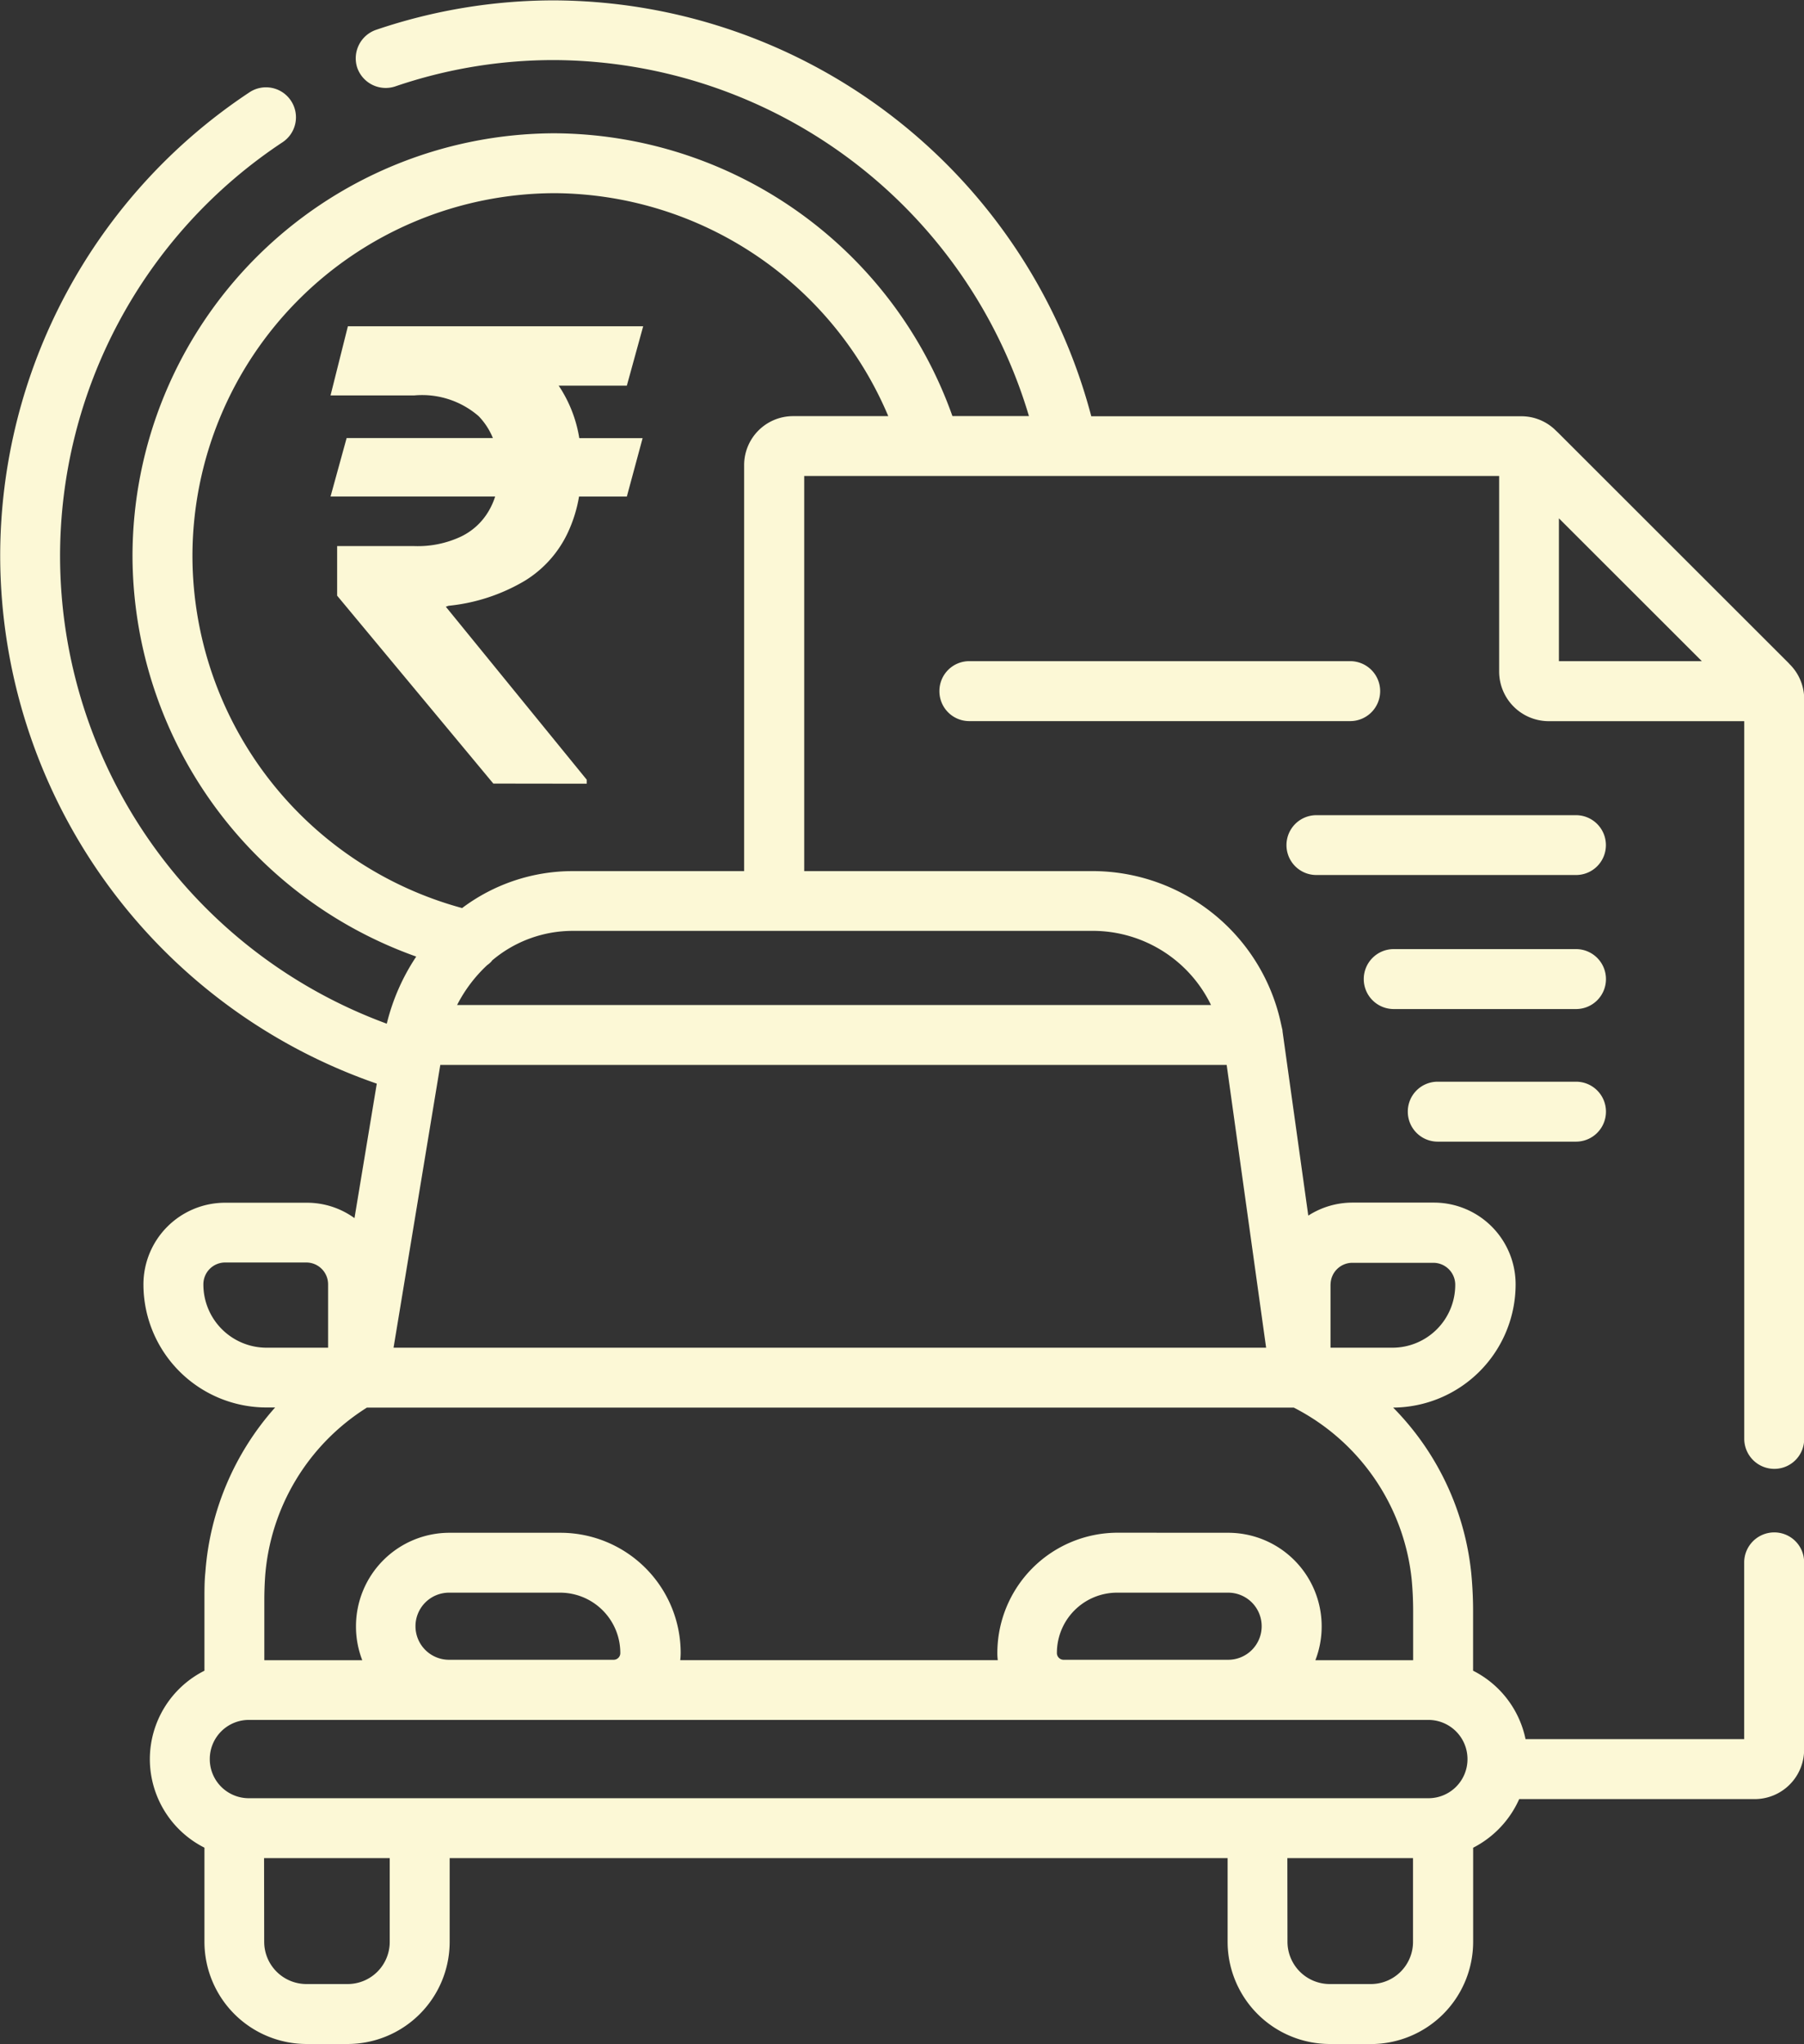
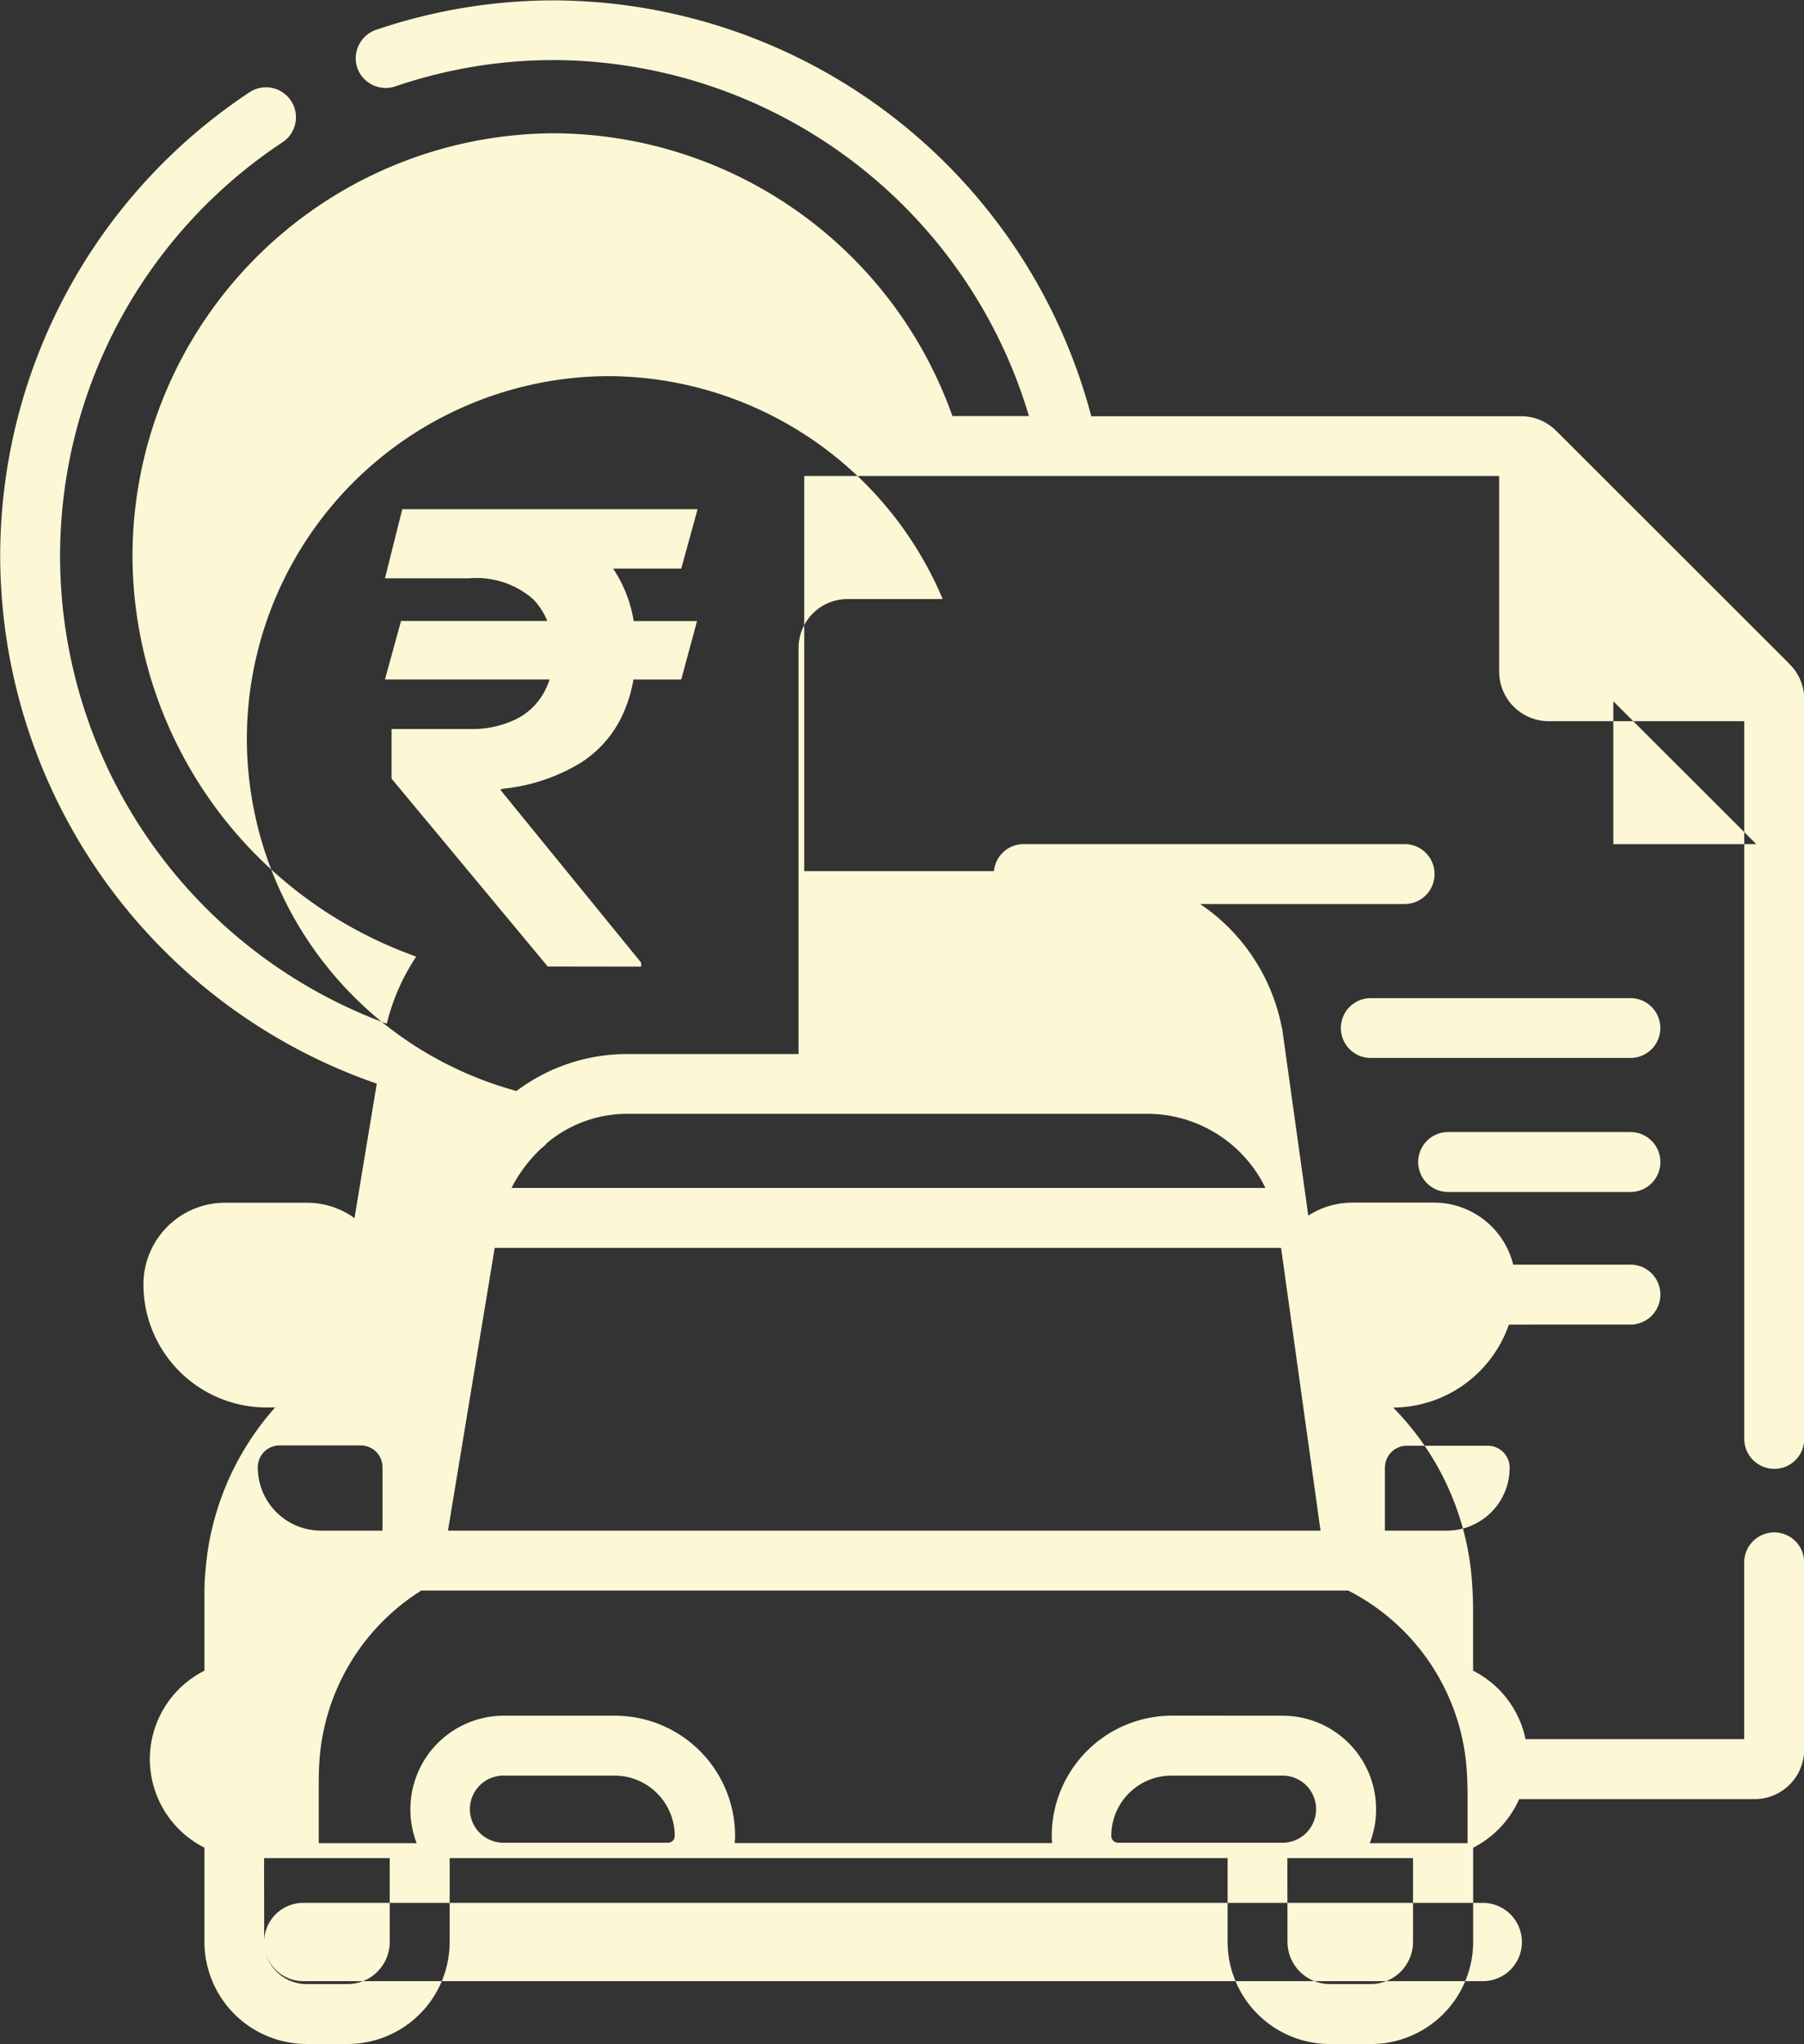
<svg xmlns="http://www.w3.org/2000/svg" width="28.713" height="32.526" viewBox="0 0 28.713 32.526">
  <rect x="0" y="0" width="28.713" height="32.526" fill="#333333" stroke="none" />
-   <path data-name="Union 19" d="M-8403.835-3326.474a1.628 1.628 0 0 1-1.626-1.624v-1.334h-12.382v1.334a1.626 1.626 0 0 1-1.624 1.624h-.655a1.627 1.627 0 0 1-1.624-1.624v-1.5a1.58 1.58 0 0 1-.869-1.408 1.577 1.577 0 0 1 .869-1.408v-1.138c0-.146 0-.29.015-.433a4.423 4.423 0 0 1 1.11-2.618h-.138a1.959 1.959 0 0 1-1.958-1.958 1.3 1.3 0 0 1 1.3-1.3h1.3a1.289 1.289 0 0 1 .759.245l.355-2.14a8.9 8.9 0 0 1-5.994-8.386 8.852 8.852 0 0 1 3.969-7.39.476.476 0 0 1 .659.135.476.476 0 0 1-.133.66 7.9 7.9 0 0 0-3.542 6.595 7.934 7.934 0 0 0 5.2 7.432 3.358 3.358 0 0 1 .469-1.068 6.786 6.786 0 0 1-4.516-6.364 6.733 6.733 0 0 1 6.715-6.737 6.759 6.759 0 0 1 6.335 4.5h1.218a7.922 7.922 0 0 0-7.553-5.665 7.793 7.793 0 0 0-2.533.419.48.48 0 0 1-.606-.3.48.48 0 0 1 .3-.6 8.805 8.805 0 0 1 2.842-.469 8.88 8.88 0 0 1 8.542 6.618h6.841a.775.775 0 0 1 .556.23l.029.027 3.678 3.675a.1.1 0 0 0 .017.019.78.78 0 0 1 .226.552v11.769a.475.475 0 0 1-.476.478.479.479 0 0 1-.478-.478v-11.42h-3.112a.79.79 0 0 1-.789-.787v-3.115h-11.061v6.288h4.629a3.071 3.071 0 0 1 2.96 2.429l.017.076a.142.142 0 0 1 .007.044l.41 2.933a1.3 1.3 0 0 1 .7-.207h1.3a1.3 1.3 0 0 1 1.3 1.3 1.962 1.962 0 0 1-1.949 1.962 4.384 4.384 0 0 1 1.243 2.635c.019.2.029.4.029.6v.952a1.578 1.578 0 0 1 .835 1.089h3.48v-2.812a.479.479 0 0 1 .478-.478.475.475 0 0 1 .476.478v2.979a.787.787 0 0 1-.784.787h-3.751a1.6 1.6 0 0 1-.733.774v1.5a1.628 1.628 0 0 1-1.626 1.624zm-.673-1.624a.673.673 0 0 0 .673.67h.653a.671.671 0 0 0 .672-.67v-1.334h-2zm-16.287 0a.673.673 0 0 0 .673.67h.655a.67.67 0 0 0 .67-.67v-1.334h-2zm-.866-2.911a.621.621 0 0 0 .621.624h18.776a.621.621 0 0 0 .621-.622.623.623 0 0 0-.621-.624h-18.776a.622.622 0 0 0-.621.622zm16.211-3.6a1.488 1.488 0 0 1 1.486 1.487 1.487 1.487 0 0 1-.1.541h1.556v-.782c0-.171-.008-.34-.024-.51a3.474 3.474 0 0 0-1.876-2.728h-14.752a3.478 3.478 0 0 0-1.62 2.685 5.544 5.544 0 0 0-.013.366v.969h1.559a1.476 1.476 0 0 1-.1-.539 1.488 1.488 0 0 1 1.486-1.489h1.77a1.914 1.914 0 0 1 1.912 1.911 1.127 1.127 0 0 1-.007.116h5.054a.842.842 0 0 1-.007-.112 1.916 1.916 0 0 1 1.912-1.916zm-2.728 1.911a.107.107 0 0 0 .105.11h2.622a.533.533 0 0 0 .532-.533.533.533 0 0 0-.532-.535h-1.77a.958.958 0 0 0-.957.956zm-10.209-.425a.534.534 0 0 0 .533.535h2.622a.106.106 0 0 0 .105-.106.959.959 0 0 0-.958-.962h-1.77a.534.534 0 0 0-.532.53zm14.564-5.44v1.009h.985a1 1 0 0 0 1-1 .349.349 0 0 0-.347-.351h-1.3a.347.347 0 0 0-.337.339zm-14.913 1.009h13.888l-.628-4.5h-12.516zm-3.027-1.009a1.006 1.006 0 0 0 1 1.009h.985v-1.009a.347.347 0 0 0-.347-.347h-1.3a.347.347 0 0 0-.338.344zm4.592-5.146a.41.41 0 0 1-.076.068 2.3 2.3 0 0 0-.478.634h12a2.092 2.092 0 0 0-1.853-1.18h-8.312a1.985 1.985 0 0 0-1.281.474zm-4.766-6.434a5.817 5.817 0 0 0 4.292 5.593 2.927 2.927 0 0 1 1.76-.588h2.729v-6.462a.779.779 0 0 1 .78-.778h1.514a5.8 5.8 0 0 0-5.313-3.548 5.779 5.779 0 0 0-5.762 5.779zm21.749 1.664h2.275l-2.275-2.273zm-1.929 7.646a.476.476 0 0 1-.476-.478.475.475 0 0 1 .476-.476h2.2a.476.476 0 0 1 .478.476.477.477 0 0 1-.478.478zm-.7-2.11a.477.477 0 0 1-.477-.476.477.477 0 0 1 .477-.478h2.9a.477.477 0 0 1 .478.478.476.476 0 0 1-.478.476zm-1.231-2.133a.475.475 0 0 1-.476-.476.476.476 0 0 1 .476-.476h4.13a.476.476 0 0 1 .478.476.475.475 0 0 1-.478.476zm-13.1-1.455-2.486-2.99v-.789h1.229a1.62 1.62 0 0 0 .735-.148 1.022 1.022 0 0 0 .451-.415 1.127 1.127 0 0 0 .1-.226h-2.62l.256-.93h2.328a1.1 1.1 0 0 0-.227-.349 1.374 1.374 0 0 0-1.021-.33h-1.336l.276-1.1h4.7l-.26.945h-1.085c.024.036.048.072.069.11a2.091 2.091 0 0 1 .259.725h1.008l-.251.93h-.761a2.219 2.219 0 0 1-.179.575 1.787 1.787 0 0 1-.681.763 2.953 2.953 0 0 1-1.218.4l-.042.015 2.243 2.753v.063zm7.576-.994a.475.475 0 0 1-.476-.476.475.475 0 0 1 .476-.478h6.063a.477.477 0 0 1 .476.478.477.477 0 0 1-.476.476z" transform="translate(8425 3359)" style="fill:#fcf8d6" />
+   <path data-name="Union 19" d="M-8403.835-3326.474a1.628 1.628 0 0 1-1.626-1.624v-1.334h-12.382v1.334a1.626 1.626 0 0 1-1.624 1.624h-.655a1.627 1.627 0 0 1-1.624-1.624v-1.5a1.58 1.58 0 0 1-.869-1.408 1.577 1.577 0 0 1 .869-1.408v-1.138c0-.146 0-.29.015-.433a4.423 4.423 0 0 1 1.11-2.618h-.138a1.959 1.959 0 0 1-1.958-1.958 1.3 1.3 0 0 1 1.3-1.3h1.3a1.289 1.289 0 0 1 .759.245l.355-2.14a8.9 8.9 0 0 1-5.994-8.386 8.852 8.852 0 0 1 3.969-7.39.476.476 0 0 1 .659.135.476.476 0 0 1-.133.66 7.9 7.9 0 0 0-3.542 6.595 7.934 7.934 0 0 0 5.2 7.432 3.358 3.358 0 0 1 .469-1.068 6.786 6.786 0 0 1-4.516-6.364 6.733 6.733 0 0 1 6.715-6.737 6.759 6.759 0 0 1 6.335 4.5h1.218a7.922 7.922 0 0 0-7.553-5.665 7.793 7.793 0 0 0-2.533.419.48.48 0 0 1-.606-.3.48.48 0 0 1 .3-.6 8.805 8.805 0 0 1 2.842-.469 8.88 8.88 0 0 1 8.542 6.618h6.841a.775.775 0 0 1 .556.23l.029.027 3.678 3.675a.1.1 0 0 0 .017.019.78.78 0 0 1 .226.552v11.769a.475.475 0 0 1-.476.478.479.479 0 0 1-.478-.478v-11.42h-3.112a.79.79 0 0 1-.789-.787v-3.115h-11.061v6.288h4.629a3.071 3.071 0 0 1 2.96 2.429l.017.076a.142.142 0 0 1 .007.044l.41 2.933a1.3 1.3 0 0 1 .7-.207h1.3a1.3 1.3 0 0 1 1.3 1.3 1.962 1.962 0 0 1-1.949 1.962 4.384 4.384 0 0 1 1.243 2.635c.019.2.029.4.029.6v.952a1.578 1.578 0 0 1 .835 1.089h3.48v-2.812a.479.479 0 0 1 .478-.478.475.475 0 0 1 .476.478v2.979a.787.787 0 0 1-.784.787h-3.751a1.6 1.6 0 0 1-.733.774v1.5a1.628 1.628 0 0 1-1.626 1.624zm-.673-1.624a.673.673 0 0 0 .673.67h.653a.671.671 0 0 0 .672-.67v-1.334h-2zm-16.287 0a.673.673 0 0 0 .673.67h.655a.67.67 0 0 0 .67-.67v-1.334h-2za.621.621 0 0 0 .621.624h18.776a.621.621 0 0 0 .621-.622.623.623 0 0 0-.621-.624h-18.776a.622.622 0 0 0-.621.622zm16.211-3.6a1.488 1.488 0 0 1 1.486 1.487 1.487 1.487 0 0 1-.1.541h1.556v-.782c0-.171-.008-.34-.024-.51a3.474 3.474 0 0 0-1.876-2.728h-14.752a3.478 3.478 0 0 0-1.62 2.685 5.544 5.544 0 0 0-.013.366v.969h1.559a1.476 1.476 0 0 1-.1-.539 1.488 1.488 0 0 1 1.486-1.489h1.77a1.914 1.914 0 0 1 1.912 1.911 1.127 1.127 0 0 1-.007.116h5.054a.842.842 0 0 1-.007-.112 1.916 1.916 0 0 1 1.912-1.916zm-2.728 1.911a.107.107 0 0 0 .105.11h2.622a.533.533 0 0 0 .532-.533.533.533 0 0 0-.532-.535h-1.77a.958.958 0 0 0-.957.956zm-10.209-.425a.534.534 0 0 0 .533.535h2.622a.106.106 0 0 0 .105-.106.959.959 0 0 0-.958-.962h-1.77a.534.534 0 0 0-.532.53zm14.564-5.44v1.009h.985a1 1 0 0 0 1-1 .349.349 0 0 0-.347-.351h-1.3a.347.347 0 0 0-.337.339zm-14.913 1.009h13.888l-.628-4.5h-12.516zm-3.027-1.009a1.006 1.006 0 0 0 1 1.009h.985v-1.009a.347.347 0 0 0-.347-.347h-1.3a.347.347 0 0 0-.338.344zm4.592-5.146a.41.41 0 0 1-.076.068 2.3 2.3 0 0 0-.478.634h12a2.092 2.092 0 0 0-1.853-1.18h-8.312a1.985 1.985 0 0 0-1.281.474zm-4.766-6.434a5.817 5.817 0 0 0 4.292 5.593 2.927 2.927 0 0 1 1.76-.588h2.729v-6.462a.779.779 0 0 1 .78-.778h1.514a5.8 5.8 0 0 0-5.313-3.548 5.779 5.779 0 0 0-5.762 5.779zm21.749 1.664h2.275l-2.275-2.273zm-1.929 7.646a.476.476 0 0 1-.476-.478.475.475 0 0 1 .476-.476h2.2a.476.476 0 0 1 .478.476.477.477 0 0 1-.478.478zm-.7-2.11a.477.477 0 0 1-.477-.476.477.477 0 0 1 .477-.478h2.9a.477.477 0 0 1 .478.478.476.476 0 0 1-.478.476zm-1.231-2.133a.475.475 0 0 1-.476-.476.476.476 0 0 1 .476-.476h4.13a.476.476 0 0 1 .478.476.475.475 0 0 1-.478.476zm-13.1-1.455-2.486-2.99v-.789h1.229a1.62 1.62 0 0 0 .735-.148 1.022 1.022 0 0 0 .451-.415 1.127 1.127 0 0 0 .1-.226h-2.62l.256-.93h2.328a1.1 1.1 0 0 0-.227-.349 1.374 1.374 0 0 0-1.021-.33h-1.336l.276-1.1h4.7l-.26.945h-1.085c.024.036.048.072.069.11a2.091 2.091 0 0 1 .259.725h1.008l-.251.93h-.761a2.219 2.219 0 0 1-.179.575 1.787 1.787 0 0 1-.681.763 2.953 2.953 0 0 1-1.218.4l-.042.015 2.243 2.753v.063zm7.576-.994a.475.475 0 0 1-.476-.476.475.475 0 0 1 .476-.478h6.063a.477.477 0 0 1 .476.478.477.477 0 0 1-.476.476z" transform="translate(8425 3359)" style="fill:#fcf8d6" />
</svg>